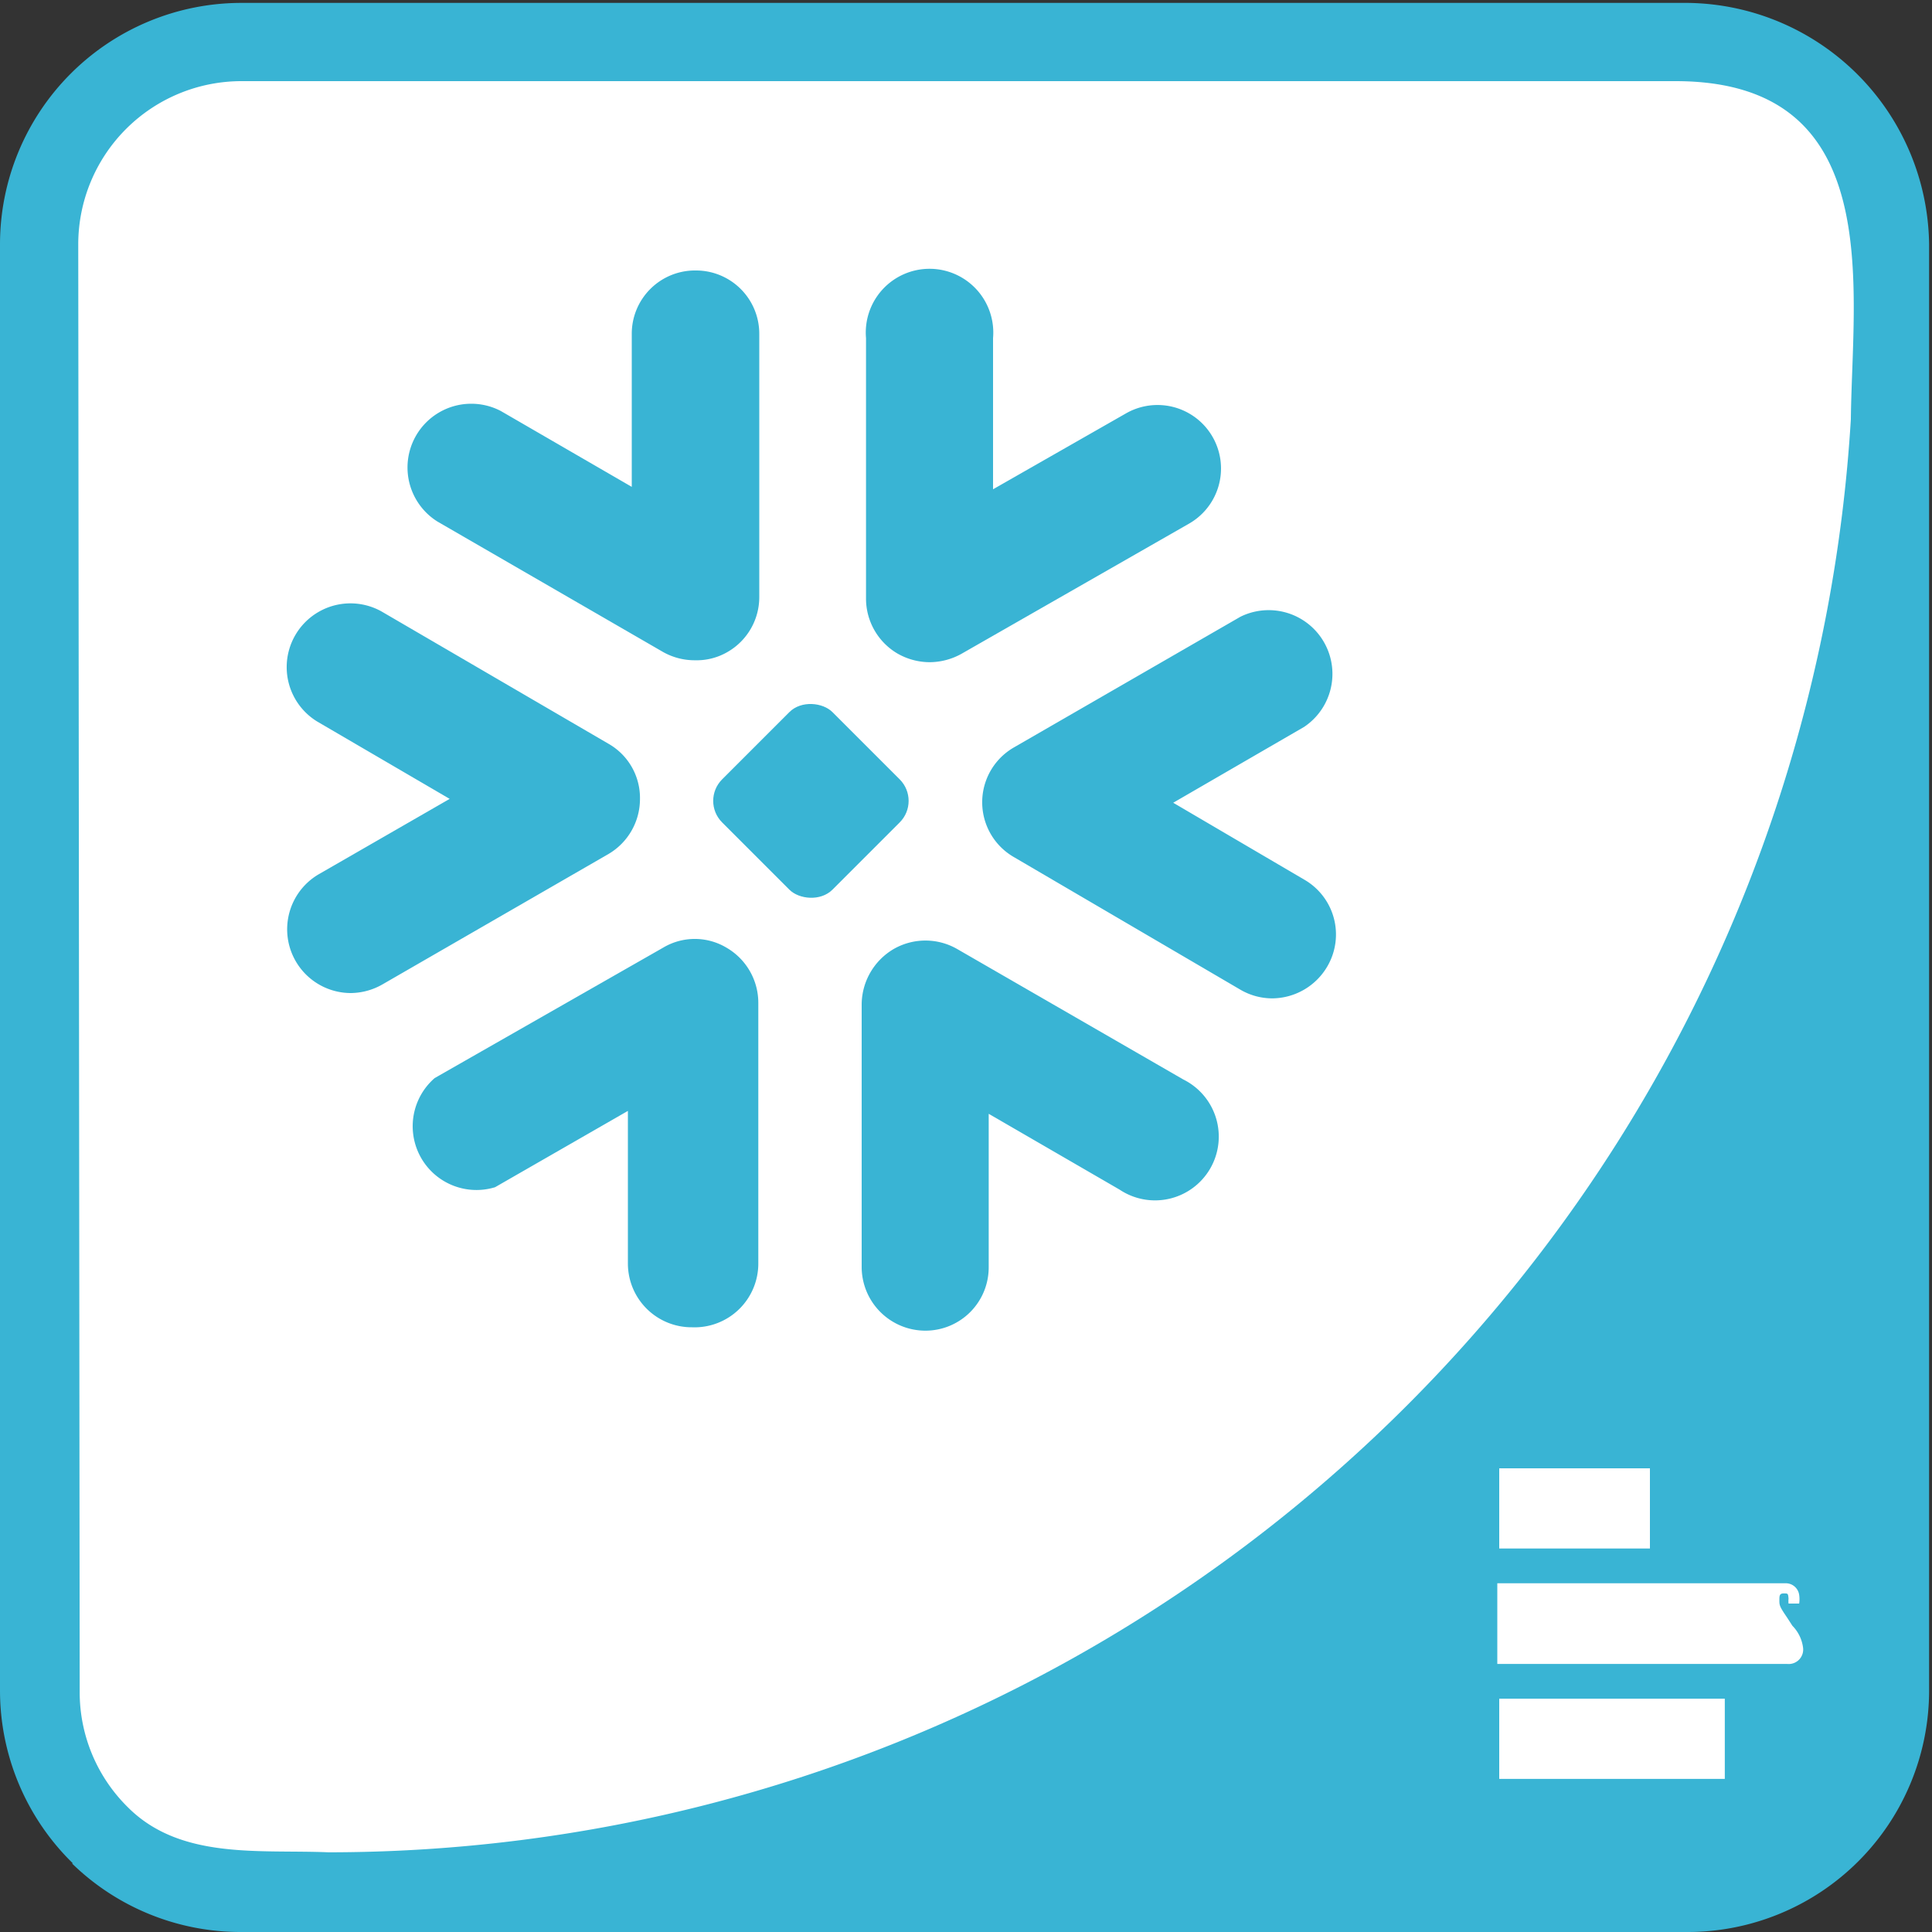
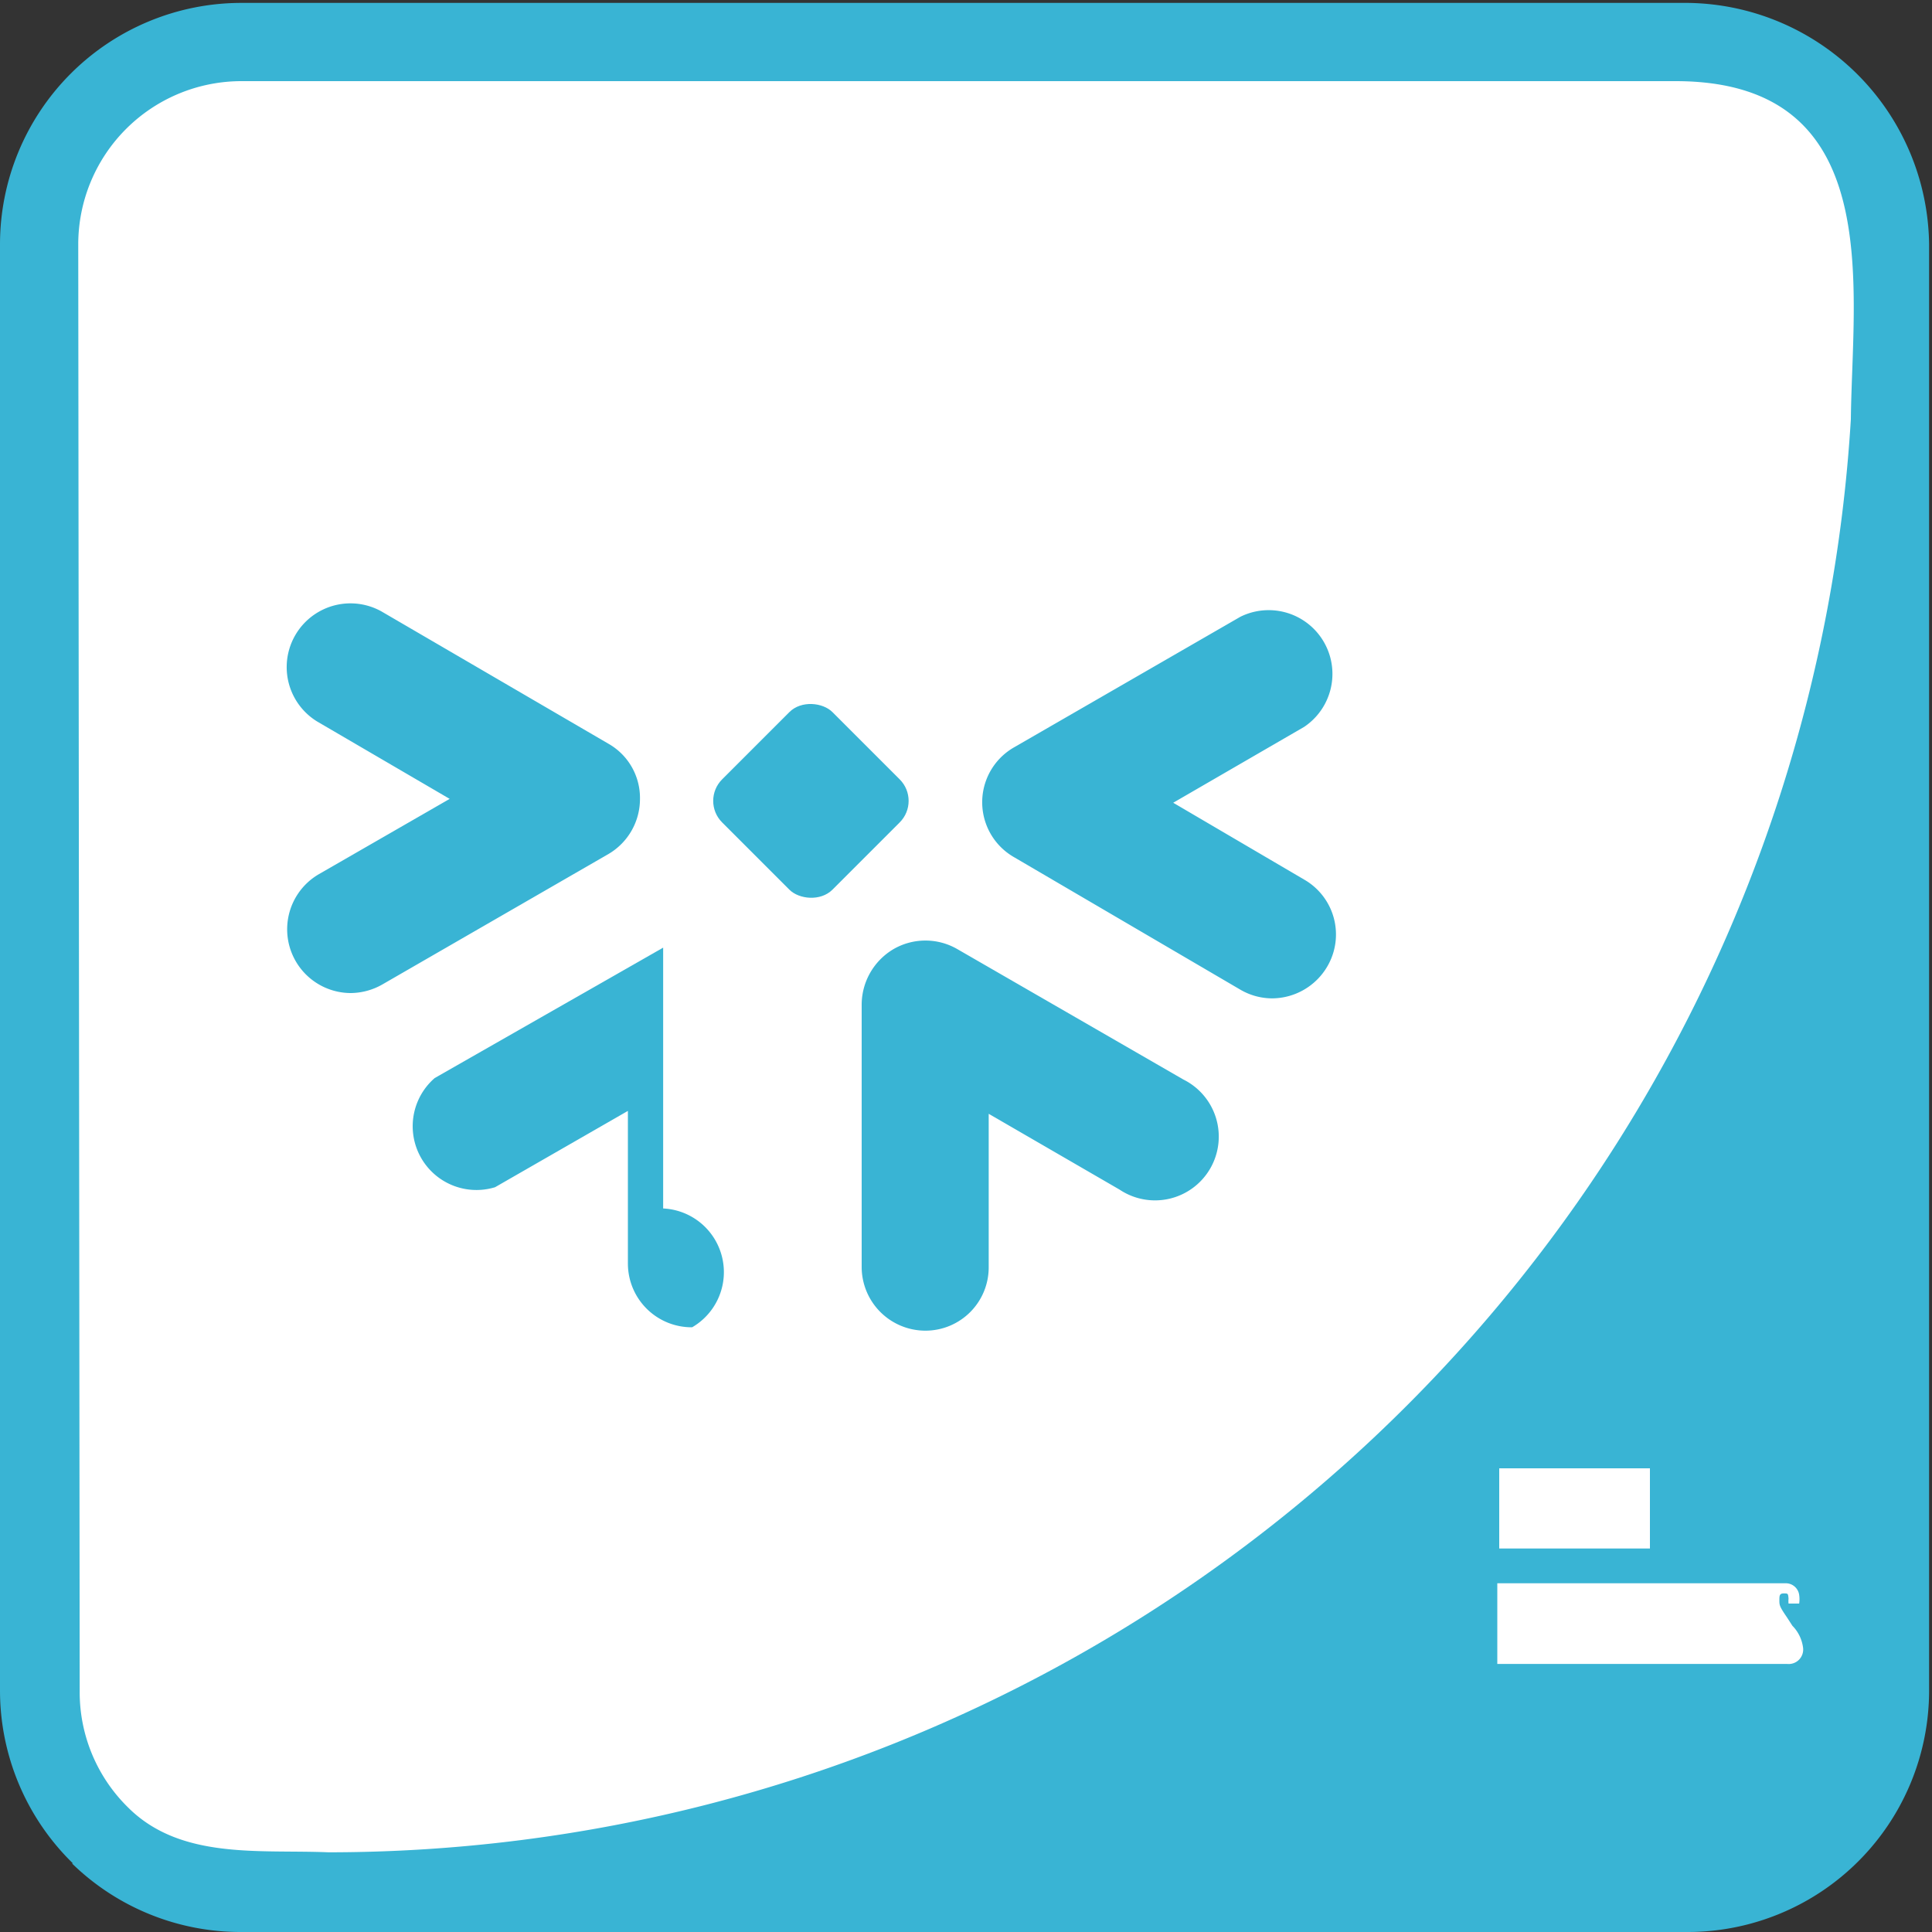
<svg xmlns="http://www.w3.org/2000/svg" viewBox="0 0 40 40">
  <rect x="0" y="0" width="40" height="40" fill="#333333" stroke="none" />
  <defs>
    <style>
      .a {
        fill: #39b4d4;
      }

      .b {
        fill: #fff;
      }
    </style>
  </defs>
  <g>
    <path class="a" d="M1.49,38.58A5,5,0,0,0,5,40H34.94a5,5,0,0,0,5-5V5.06a5.06,5.06,0,0,0-5-5H5a5,5,0,0,0-5,5V35a5,5,0,0,0,1.51,3.58" />
    <path class="b" d="M1.62,5.06A3.38,3.38,0,0,1,5,1.68H34.69c4.37,0,3.66,4.25,3.63,7A31.58,31.58,0,0,1,6.8,38.35c-1.42-.06-3.06.16-4.15-.93h0a3.34,3.34,0,0,1-1-2.41Z" />
    <rect class="b" x="31.04" y="30.4" width="3.12" height="1.66" />
-     <rect class="b" x="31.04" y="35.17" width="4.67" height="1.66" />
    <path class="b" d="M37.11,33.66,37,33.49c-.15-.22-.16-.25-.16-.35s0-.15.09-.15.09,0,.1.11a.46.46,0,0,0,0,.1h.22a.62.62,0,0,0,0-.18.28.28,0,0,0-.29-.24H31v1.67H37a.3.3,0,0,0,.33-.34A.79.79,0,0,0,37.11,33.66Z" />
    <g>
-       <path class="a" d="M19.25,13.71a1.35,1.35,0,0,1-.67-.18,1.32,1.32,0,0,1-.65-1.14V7a1.32,1.32,0,1,1,2.63,0v3.13l2.75-1.57a1.31,1.31,0,1,1,1.31,2.28L19.9,13.54A1.37,1.37,0,0,1,19.25,13.71Z" />
-       <path class="a" d="M14.39,13.67a1.33,1.33,0,0,1-.66-.17L9.06,10.8a1.32,1.32,0,0,1,1.31-2.29l2.71,1.57,0-3.17A1.31,1.31,0,0,1,14.41,5.6h0a1.31,1.31,0,0,1,1.31,1.32l0,5.44a1.31,1.31,0,0,1-.66,1.14A1.27,1.27,0,0,1,14.39,13.67Z" />
      <path class="a" d="M7.26,20.56A1.32,1.32,0,0,1,6.6,18.1l2.71-1.56-2.74-1.6A1.32,1.32,0,0,1,7.9,12.66l4.7,2.74a1.29,1.29,0,0,1,.65,1.14,1.32,1.32,0,0,1-.65,1.14l-4.68,2.7A1.34,1.34,0,0,1,7.26,20.56Z" />
-       <path class="a" d="M14.33,27.48A1.32,1.32,0,0,1,13,26.16V23l-2.75,1.58A1.32,1.32,0,0,1,9,22.32l4.73-2.7a1.28,1.28,0,0,1,1.31,0,1.32,1.32,0,0,1,.66,1.14v5.4A1.32,1.32,0,0,1,14.33,27.48Z" />
+       <path class="a" d="M14.33,27.48A1.32,1.32,0,0,1,13,26.16V23l-2.75,1.58A1.32,1.32,0,0,1,9,22.32l4.73-2.7v5.4A1.32,1.32,0,0,1,14.33,27.48Z" />
      <path class="a" d="M19.16,27.55h0a1.32,1.32,0,0,1-1.32-1.32l0-5.44a1.34,1.34,0,0,1,.66-1.14,1.32,1.32,0,0,1,1.32,0l4.68,2.7a1.32,1.32,0,1,1-1.32,2.28l-2.71-1.57v3.17A1.31,1.31,0,0,1,19.16,27.55Z" />
      <path class="a" d="M26.34,20.67a1.31,1.31,0,0,1-.66-.18L21,17.75a1.31,1.31,0,0,1,0-2.28l4.68-2.7A1.32,1.32,0,0,1,27,15.05l-2.71,1.57L27,18.21a1.31,1.31,0,0,1,.48,1.8A1.33,1.33,0,0,1,26.34,20.67Z" />
    </g>
    <rect class="a" x="15.17" y="14.96" width="3.23" height="3.23" rx="0.63" transform="translate(-6.8 16.73) rotate(-45)" />
  </g>
</svg>